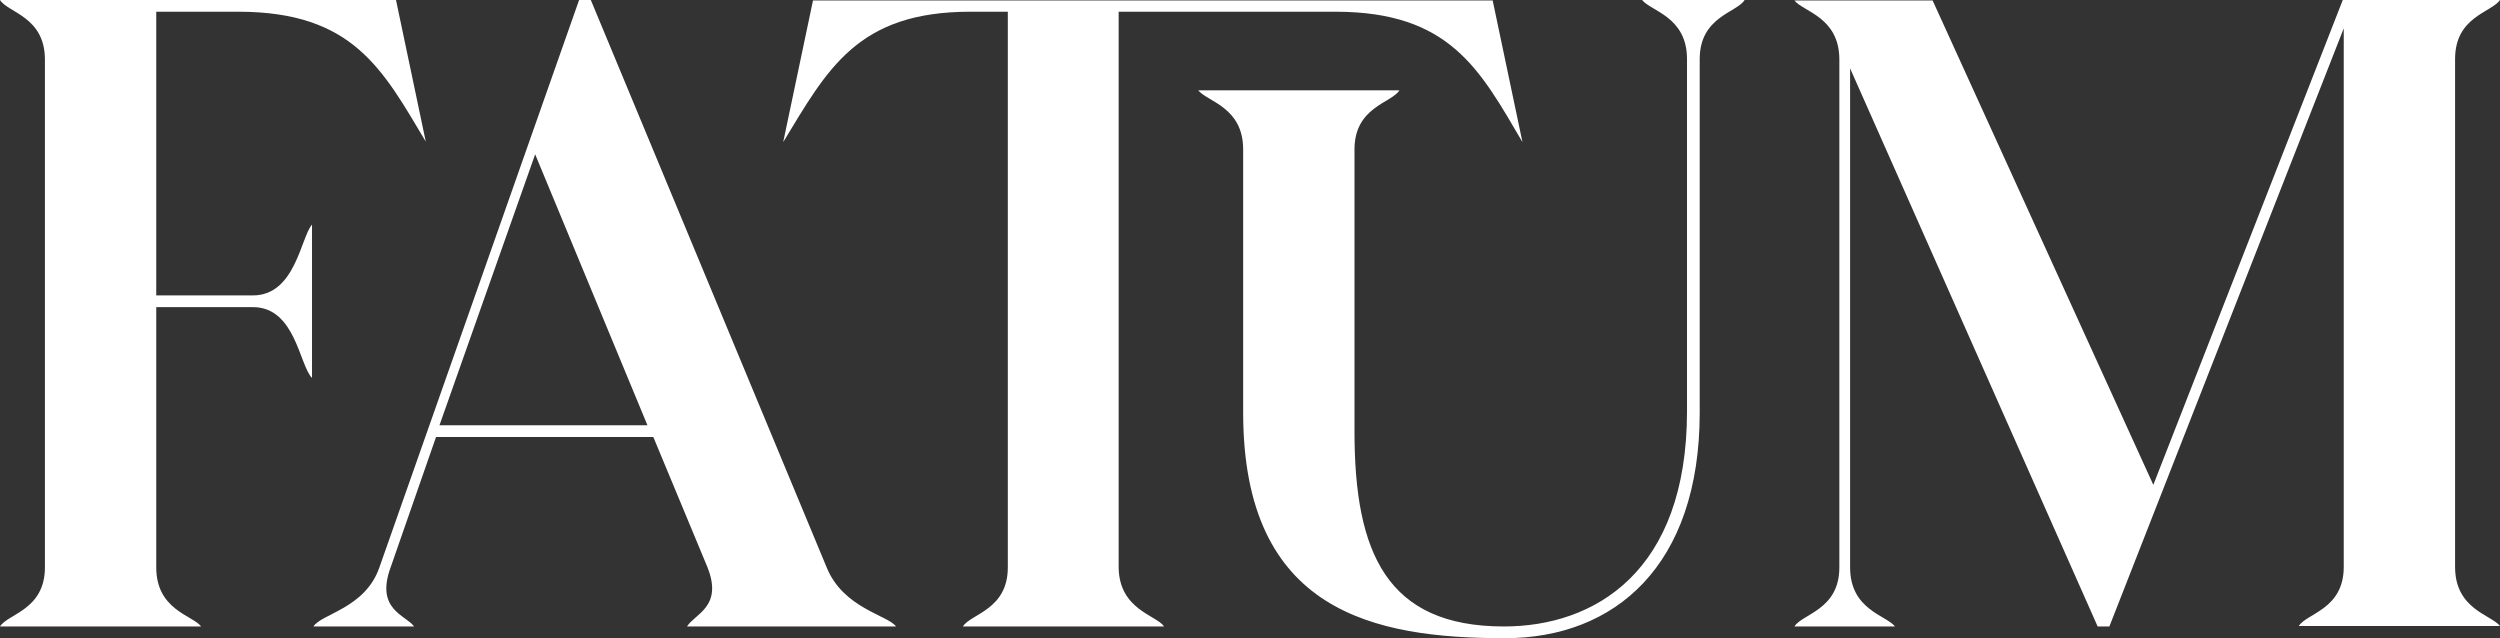
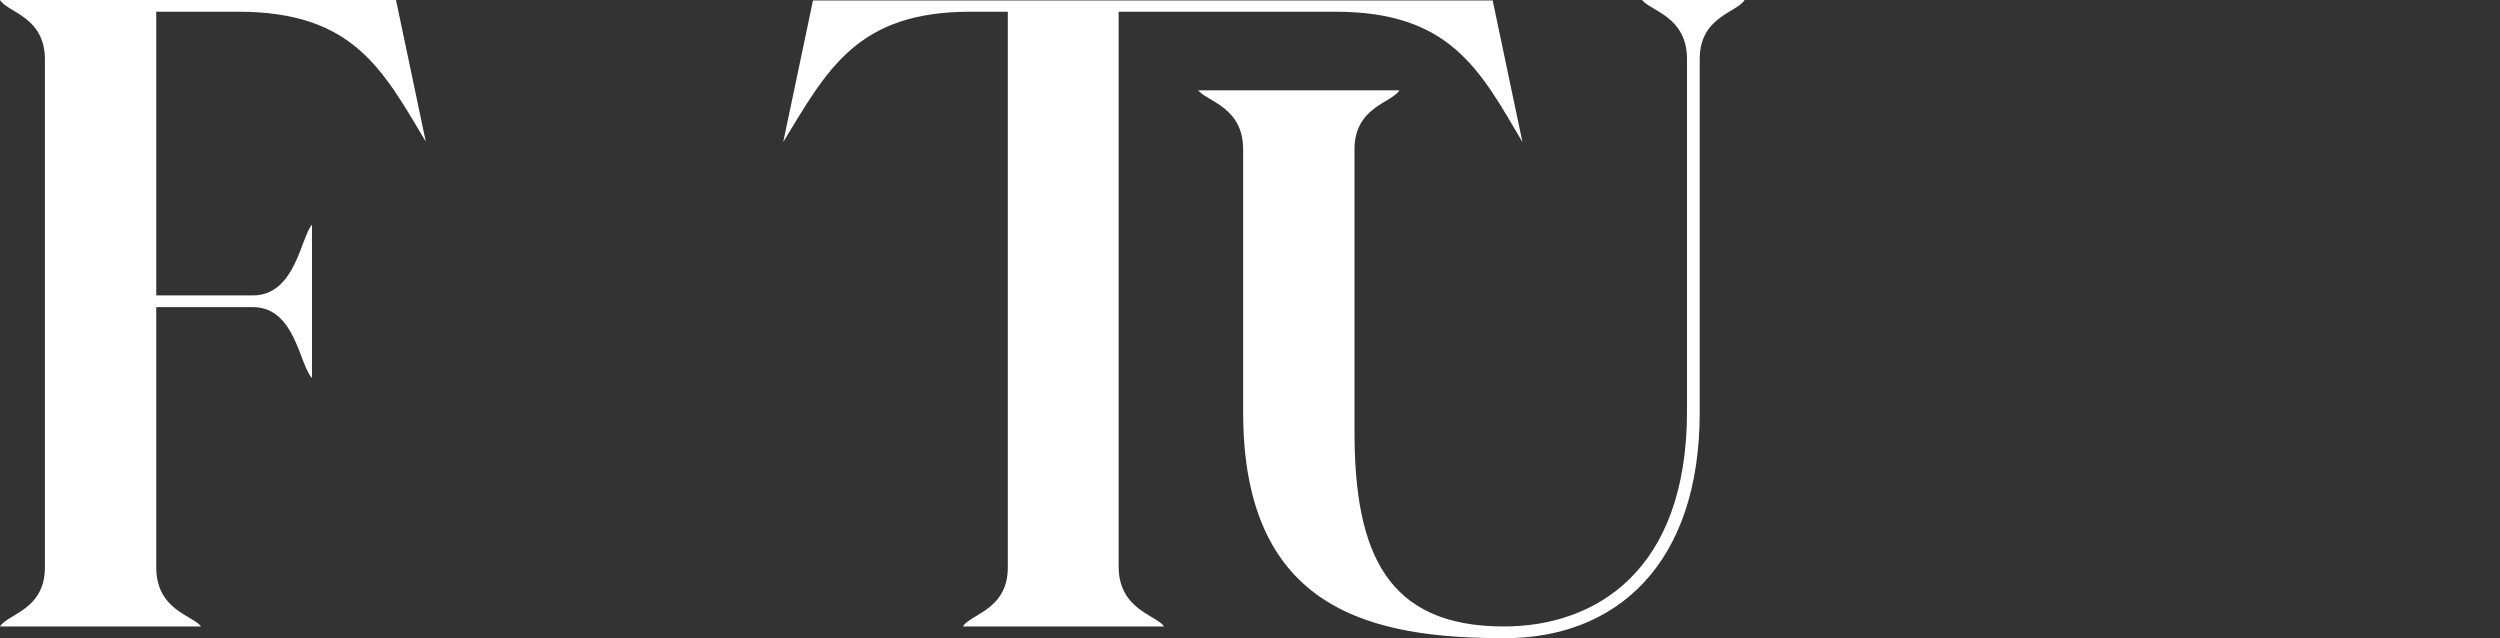
<svg xmlns="http://www.w3.org/2000/svg" version="1.1" id="Layer_1" x="0px" y="0px" viewBox="0 0 512 130.7" style="enable-background:new 0 0 512 130.7;" xml:space="preserve">
  <rect x="0" y="0" width="512" height="130.7" fill="#333333" stroke="none" />
  <style type="text/css"> .st0{fill:#FFFFFF;} </style>
  <g>
    <path class="st0" d="M81.1,0l6.1,29C78.4,14.3,72.4,2.4,48.8,2.4H32v58.1h19.8c8.7,0,9.8-11.9,12.1-14.5v31.4 c-2.6-2.6-3.4-14.5-12.1-14.5H32v53.3c0,8.7,7.4,9.8,9.2,12.1H0c1.6-2.6,9.2-3.4,9.2-12.1v-104C9.2,3.4,1.6,2.6,0,0H81.1z" />
-     <path class="st0" d="M183.5,128.3h-42.8c1.6-2.6,7.4-4,4.2-12.1l-11.1-26.7H89.3L80,116.2c-3.2,8.7,3.2,9.8,4.8,12.1H64.2 c1.6-2.6,10.6-3.7,13.5-12.1l0,0L118.6,0h2.4l48.3,116.2C172.7,124.6,181.9,126,183.5,128.3z M132.6,87.1l-23-55.5L90,87.1H132.6z" />
    <path class="st0" d="M238.4,128.3h-41.2c1.6-2.6,9.2-3.4,9.2-12.1V2.4h-7.7c-23.2,0-29.3,11.9-38.3,26.7l6.1-29h139.2l6.1,29 c-8.7-14.8-14.8-26.7-38.3-26.7h-44.4v113.8C229.2,124.9,236.9,126,238.4,128.3z M357.3,0c-1.6,2.6-9.2,3.4-9.2,12.1v72.4 c0,31.4-17.4,46.2-39.9,46.2c-26.7,0-53.6-5.3-53.6-46.2V30.6c0-8.7-7.4-9.8-9.2-12.1h41.2c-1.6,2.6-9.2,3.4-9.2,12.1v57.8 c0,24.8,6.6,39.9,30.6,39.9c18.5,0,37.5-11.1,37.5-44.1V12.1c0-8.7-7.4-9.8-9.2-12.1H357.3z" />
-     <path class="st0" d="M502.8,12.1v104c0,8.7,7.4,9.8,9.2,12.1h-41.2c1.6-2.6,9.2-3.4,9.2-12.1V5.8L432,128.3h-2.4L378.9,14v102.2 c0,8.7,7.4,9.8,9.2,12.1h-20.6c1.6-2.6,9.2-3.4,9.2-12.1v-104c0-8.7-7.4-9.8-9.2-12.1h28.3L441,99.3L479.8,0H512 C510.2,2.6,502.8,3.4,502.8,12.1z" />
  </g>
</svg>